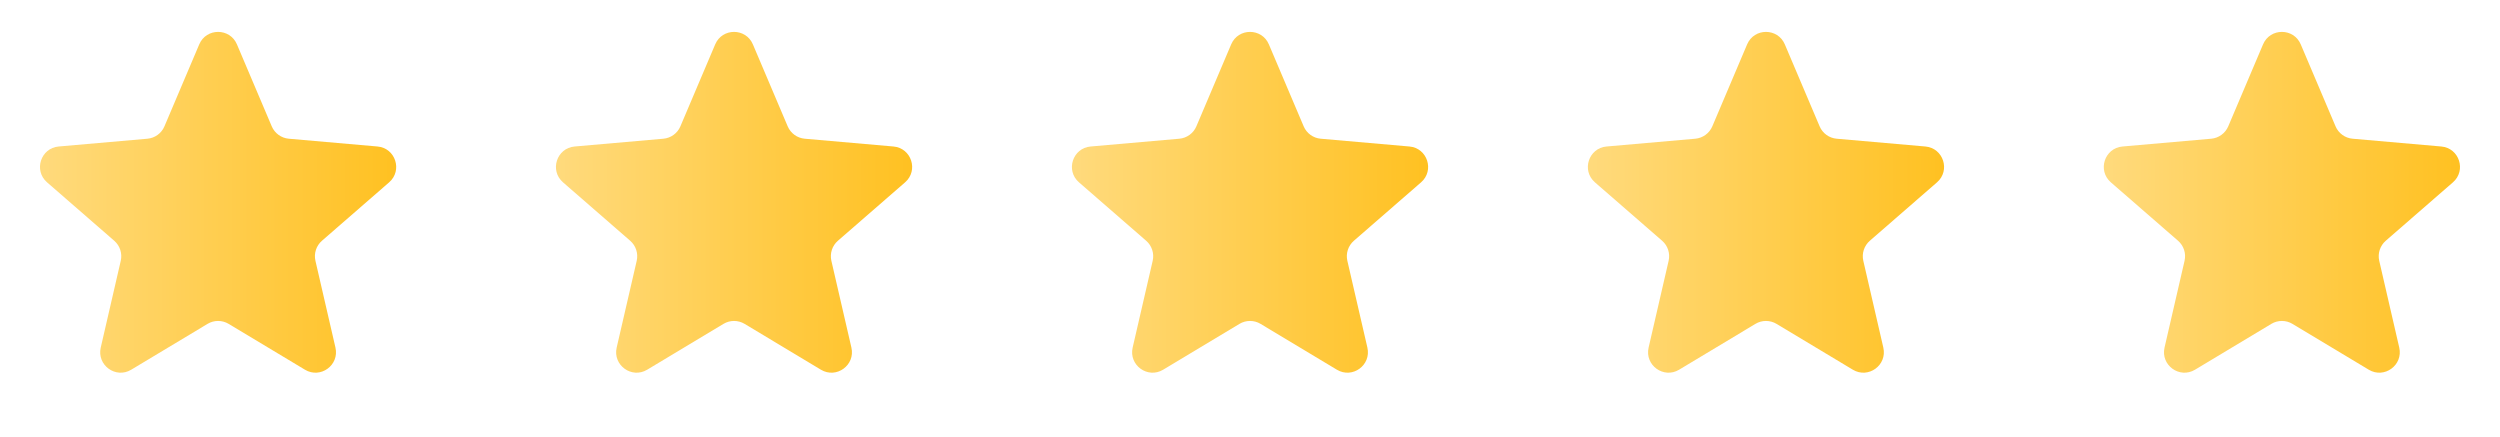
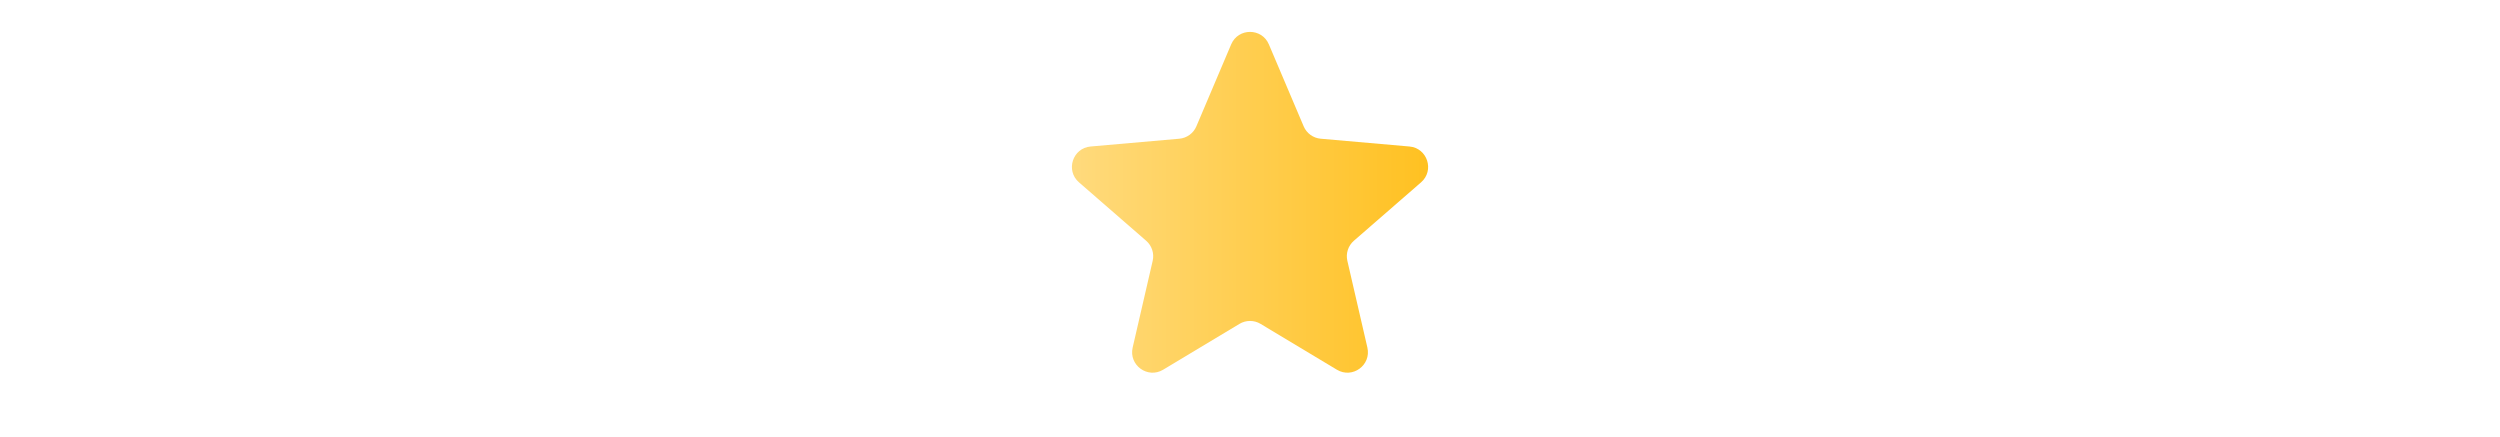
<svg xmlns="http://www.w3.org/2000/svg" width="189" height="33" viewBox="0 0 189 33" fill="none">
-   <path d="M15.063 3.354C15.597 2.097 17.378 2.097 17.912 3.354L20.543 9.55C20.767 10.077 21.263 10.437 21.833 10.487L28.539 11.075C29.899 11.194 30.449 12.888 29.419 13.784L24.339 18.201C23.907 18.576 23.718 19.159 23.847 19.717L25.36 26.276C25.667 27.607 24.226 28.654 23.055 27.95L17.285 24.484C16.794 24.19 16.181 24.19 15.691 24.484L9.92 27.95C8.75 28.654 7.309 27.607 7.616 26.276L9.129 19.717C9.258 19.159 9.068 18.576 8.636 18.201L3.557 13.784C2.526 12.888 3.077 11.194 4.437 11.075L11.143 10.487C11.713 10.437 12.209 10.077 12.432 9.55L15.063 3.354Z" fill="url(#paint0_linear_486_6197)" />
-   <path d="M54.069 3.354C54.603 2.097 56.384 2.097 56.918 3.354L59.549 9.55C59.773 10.077 60.269 10.437 60.839 10.487L67.544 11.075C68.905 11.194 69.455 12.888 68.425 13.784L63.345 18.201C62.913 18.576 62.724 19.159 62.852 19.717L64.366 26.276C64.673 27.607 63.232 28.654 62.061 27.95L56.29 24.484C55.8 24.19 55.187 24.19 54.697 24.484L48.926 27.95C47.756 28.654 46.315 27.607 46.621 26.276L48.135 19.717C48.263 19.159 48.074 18.576 47.642 18.201L42.563 13.784C41.532 12.888 42.083 11.194 43.443 11.075L50.149 10.487C50.719 10.437 51.215 10.077 51.438 9.55L54.069 3.354Z" fill="url(#paint1_linear_486_6197)" />
  <path d="M93.077 3.354C93.611 2.097 95.392 2.097 95.926 3.354L98.557 9.55C98.781 10.077 99.276 10.437 99.846 10.487L106.552 11.075C107.912 11.194 108.463 12.888 107.433 13.784L102.353 18.201C101.921 18.576 101.732 19.159 101.86 19.717L103.374 26.276C103.681 27.607 102.239 28.654 101.069 27.95L95.298 24.484C94.808 24.19 94.195 24.19 93.705 24.484L87.934 27.95C86.763 28.654 85.322 27.607 85.629 26.276L87.143 19.717C87.271 19.159 87.082 18.576 86.65 18.201L81.57 13.784C80.54 12.888 81.091 11.194 82.451 11.075L89.157 10.487C89.727 10.437 90.222 10.077 90.446 9.55L93.077 3.354Z" fill="url(#paint2_linear_486_6197)" />
-   <path d="M132.083 3.354C132.617 2.097 134.398 2.097 134.932 3.354L137.563 9.55C137.786 10.077 138.282 10.437 138.852 10.487L145.558 11.075C146.918 11.194 147.469 12.888 146.438 13.784L141.359 18.201C140.927 18.576 140.738 19.159 140.866 19.717L142.379 26.276C142.686 27.607 141.245 28.654 140.075 27.95L134.304 24.484C133.814 24.19 133.201 24.19 132.711 24.484L126.94 27.95C125.769 28.654 124.328 27.607 124.635 26.276L126.148 19.717C126.277 19.159 126.088 18.576 125.656 18.201L120.576 13.784C119.546 12.888 120.096 11.194 121.457 11.075L128.163 10.487C128.732 10.437 129.228 10.077 129.452 9.55L132.083 3.354Z" fill="url(#paint3_linear_486_6197)" />
-   <path d="M171.087 3.354C171.621 2.097 173.402 2.097 173.936 3.354L176.567 9.55C176.79 10.077 177.286 10.437 177.856 10.487L184.562 11.075C185.922 11.194 186.473 12.888 185.442 13.784L180.363 18.201C179.931 18.576 179.742 19.159 179.87 19.717L181.383 26.276C181.69 27.607 180.249 28.654 179.079 27.95L173.308 24.484C172.818 24.19 172.205 24.19 171.714 24.484L165.944 27.95C164.773 28.654 163.332 27.607 163.639 26.276L165.152 19.717C165.281 19.159 165.092 18.576 164.66 18.201L159.58 13.784C158.55 12.888 159.1 11.194 160.46 11.075L167.166 10.487C167.736 10.437 168.232 10.077 168.456 9.55L171.087 3.354Z" fill="url(#paint4_linear_486_6197)" />
  <defs>
    <linearGradient id="paint0_linear_486_6197" x1="0" y1="16.488" x2="32.976" y2="16.488" gradientUnits="userSpaceOnUse">
      <stop stop-color="#FFDD87" />
      <stop offset="1" stop-color="#FFBE17" />
    </linearGradient>
    <linearGradient id="paint1_linear_486_6197" x1="39.006" y1="16.488" x2="71.981" y2="16.488" gradientUnits="userSpaceOnUse">
      <stop stop-color="#FFDD87" />
      <stop offset="1" stop-color="#FFBE17" />
    </linearGradient>
    <linearGradient id="paint2_linear_486_6197" x1="78.014" y1="16.488" x2="110.989" y2="16.488" gradientUnits="userSpaceOnUse">
      <stop stop-color="#FFDD87" />
      <stop offset="1" stop-color="#FFBE17" />
    </linearGradient>
    <linearGradient id="paint3_linear_486_6197" x1="117.02" y1="16.488" x2="149.995" y2="16.488" gradientUnits="userSpaceOnUse">
      <stop stop-color="#FFDD87" />
      <stop offset="1" stop-color="#FFBE17" />
    </linearGradient>
    <linearGradient id="paint4_linear_486_6197" x1="156.023" y1="16.488" x2="188.999" y2="16.488" gradientUnits="userSpaceOnUse">
      <stop stop-color="#FFDD87" />
      <stop offset="1" stop-color="#FFBE17" />
    </linearGradient>
  </defs>
</svg>